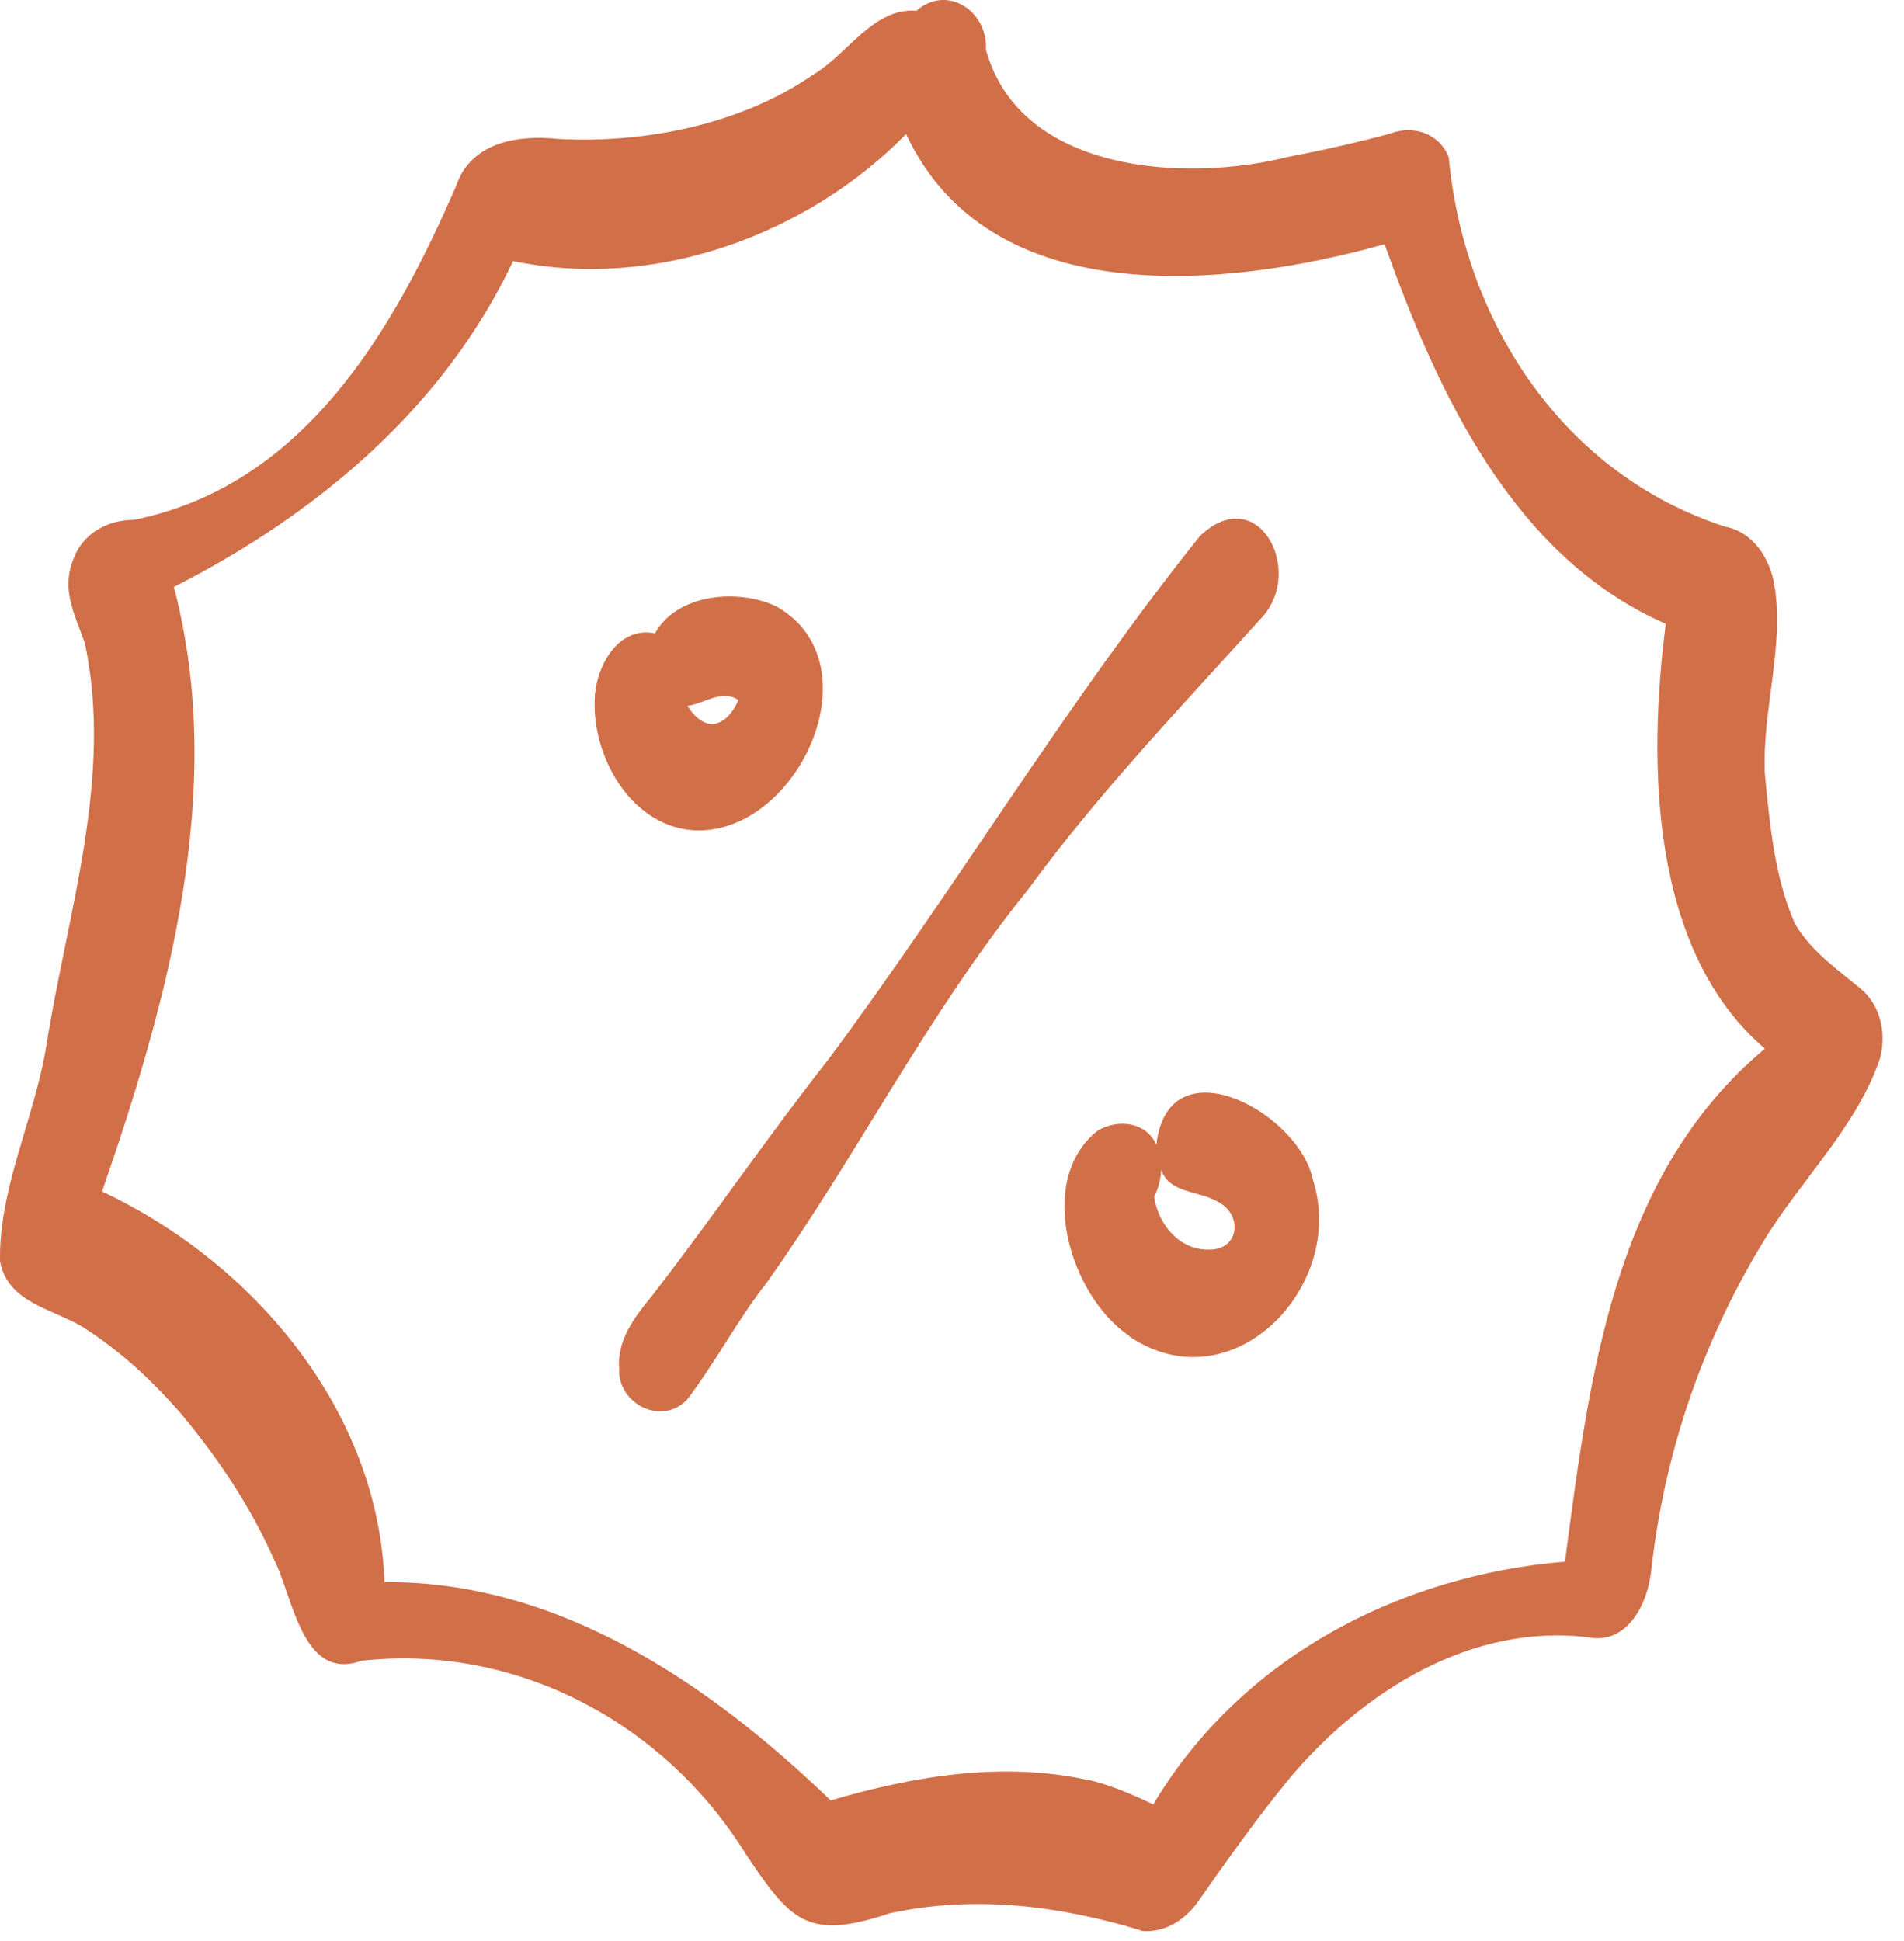
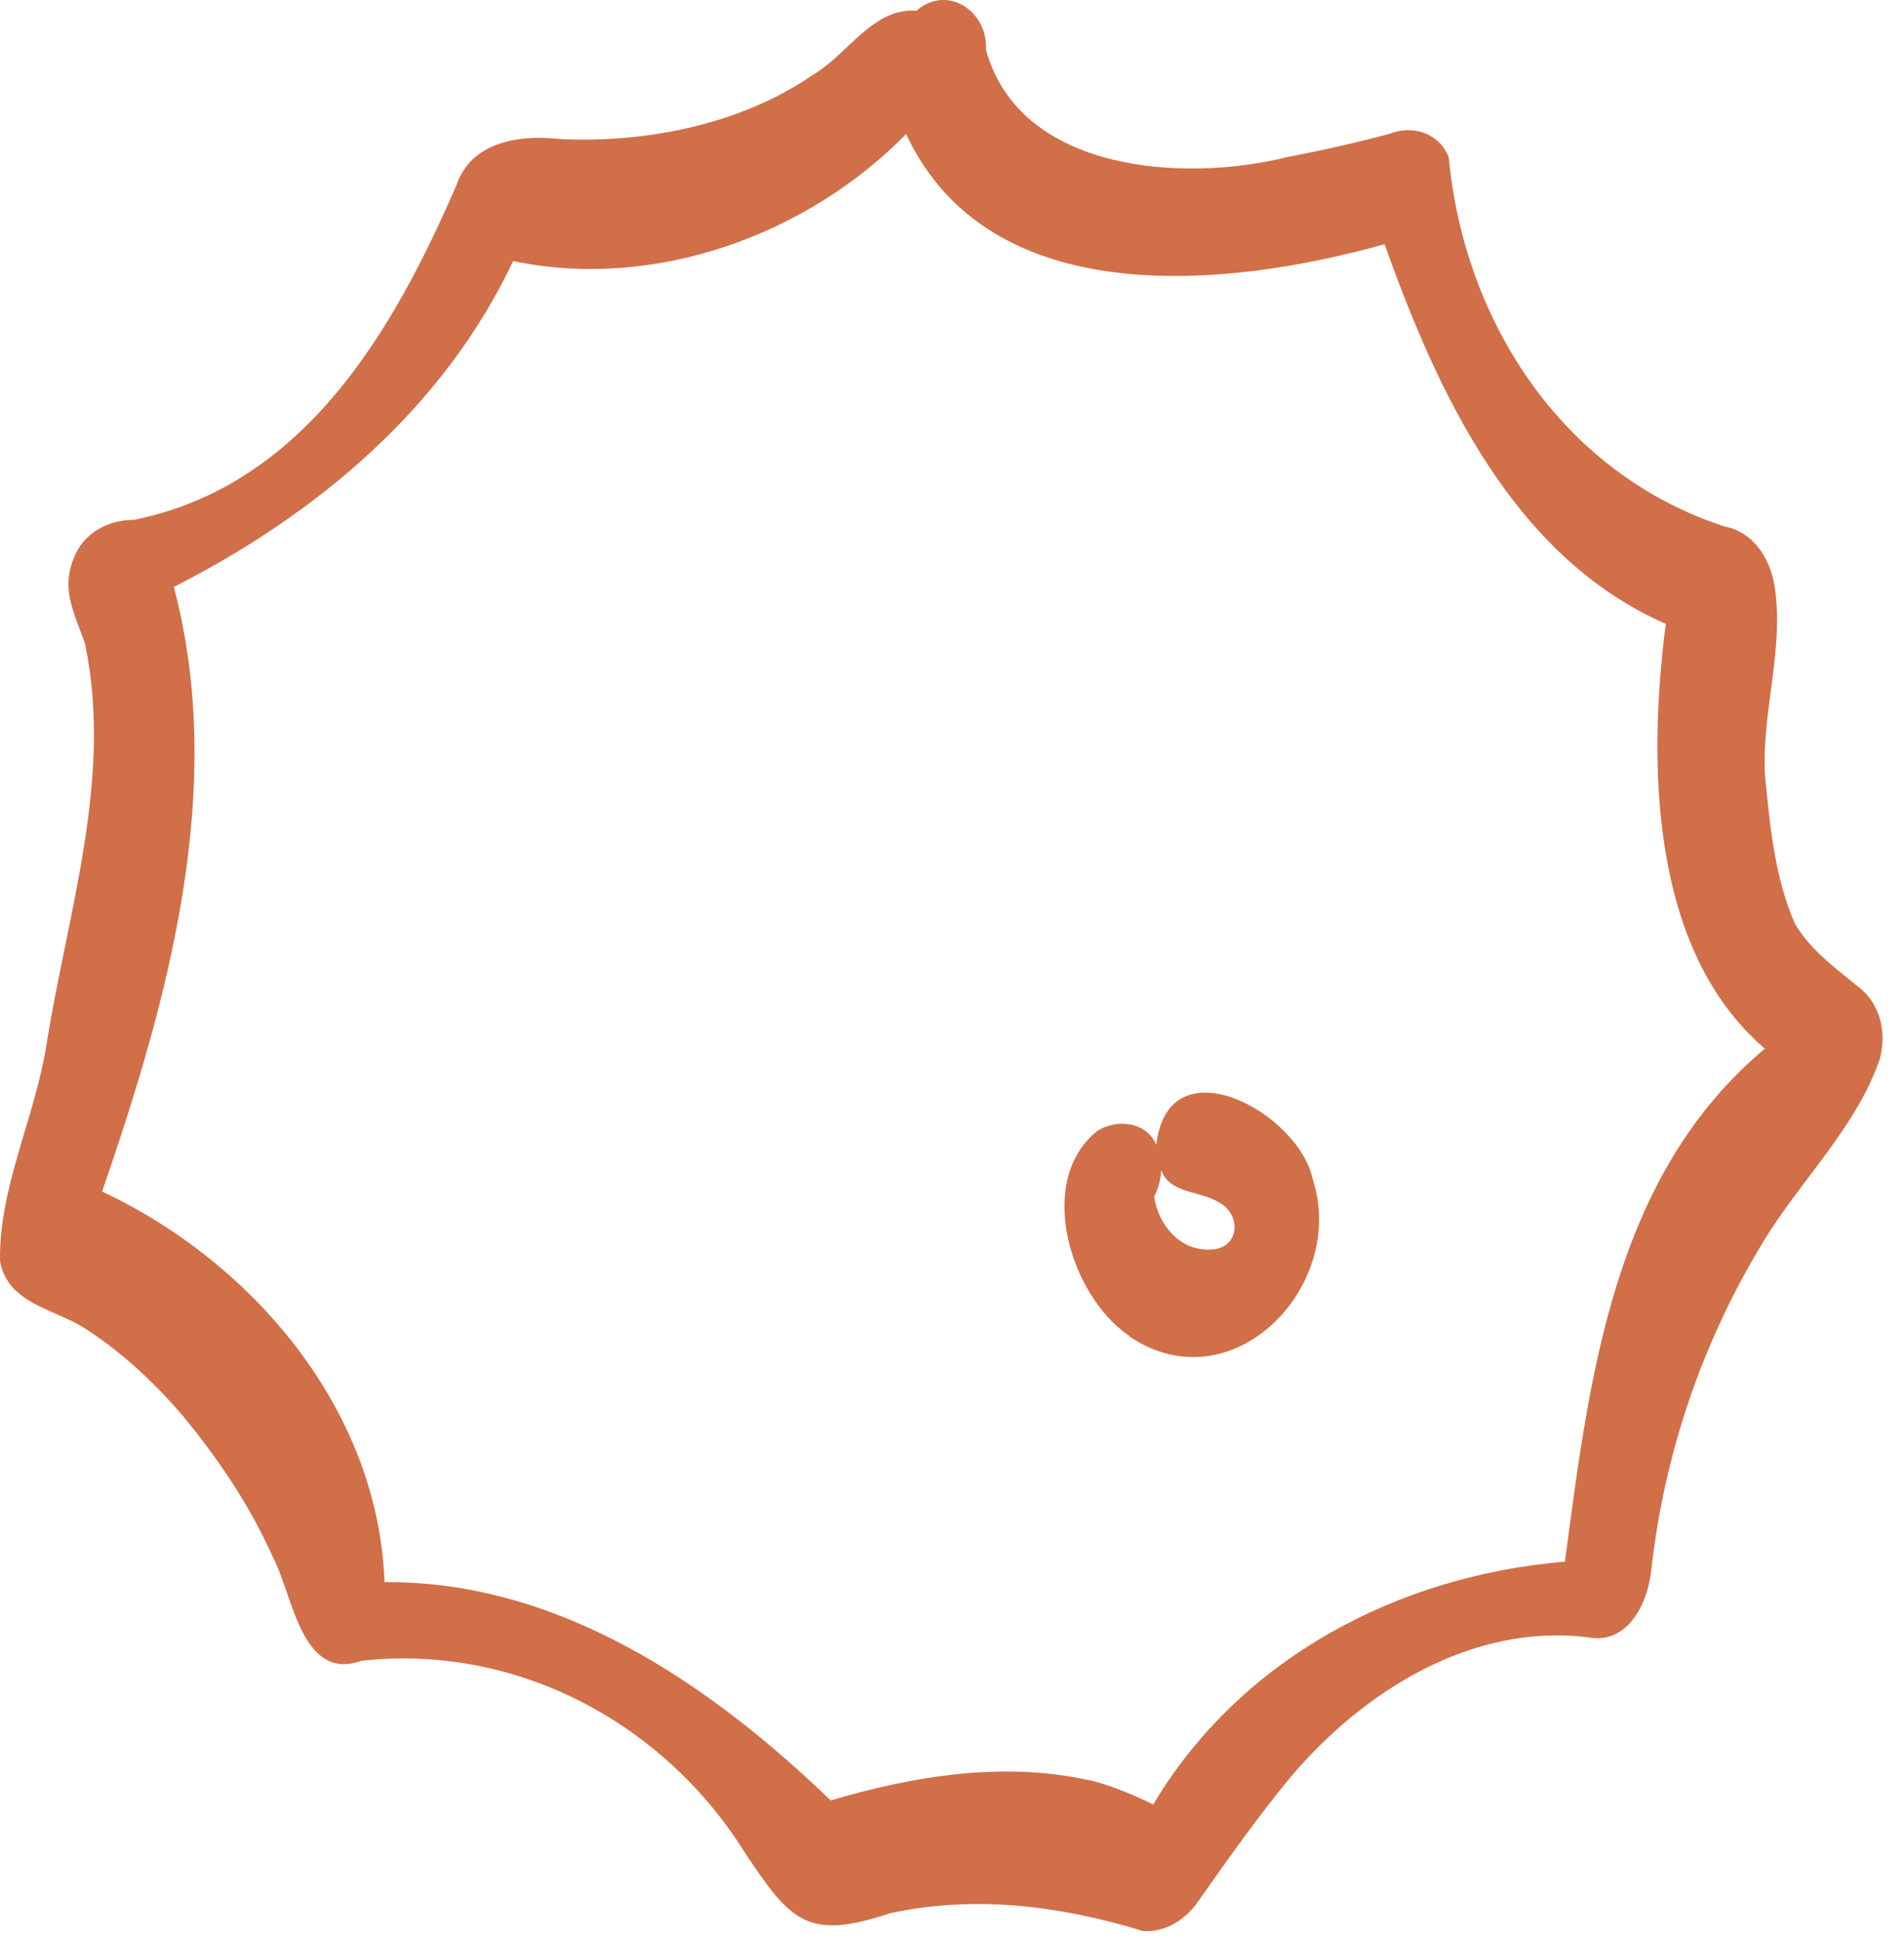
<svg xmlns="http://www.w3.org/2000/svg" width="52" height="53" viewBox="0 0 52 53" fill="none">
  <path d="M31.154 52.707C28.927 52.033 26.621 51.74 24.307 52.24C22.054 52.993 21.601 52.467 20.361 50.614C18.127 47.014 14.074 44.88 9.874 45.347C8.228 45.934 8.001 43.547 7.454 42.52C6.828 41.114 5.968 39.84 4.994 38.66C4.194 37.727 3.288 36.88 2.248 36.227C1.414 35.727 0.208 35.567 0.001 34.441C-0.039 32.441 0.955 30.514 1.268 28.534C1.841 24.921 3.094 21.247 2.321 17.574C2.041 16.761 1.661 16.108 2.008 15.261C2.261 14.561 2.941 14.194 3.661 14.194C8.301 13.254 10.734 9.048 12.461 5.068C12.861 3.881 14.148 3.674 15.254 3.794C17.621 3.921 20.247 3.394 22.194 2.048C23.141 1.501 23.841 0.201 25.027 0.294C25.881 -0.446 26.987 0.321 26.927 1.354C27.847 4.721 32.367 4.988 35.16 4.288C36.1 4.108 37.027 3.901 37.947 3.654C38.587 3.401 39.307 3.634 39.567 4.294C39.987 8.801 42.694 12.954 47.12 14.381C47.88 14.527 48.334 15.241 48.46 15.967C48.74 17.681 48.12 19.401 48.2 21.127C48.334 22.501 48.46 23.941 49.02 25.221C49.474 25.987 50.187 26.474 50.847 27.021C51.38 27.494 51.52 28.247 51.34 28.914C50.687 30.814 49.147 32.247 48.127 33.954C46.48 36.674 45.454 39.694 45.1 42.854C45 43.84 44.42 44.907 43.38 44.707C40.194 44.314 37.24 46.174 35.254 48.514C34.347 49.614 33.527 50.773 32.707 51.94C32.354 52.44 31.78 52.793 31.154 52.72V52.707ZM29.734 48.6C30.267 48.727 30.787 48.94 31.28 49.167C31.354 49.2 31.421 49.233 31.494 49.273C33.88 45.274 38.187 43.02 42.74 42.64C43.407 37.614 44.054 32.1 48.2 28.634C45.047 25.934 45.007 20.801 45.494 17.034C41.327 15.214 39.26 10.721 37.814 6.668C33.48 7.881 27.021 8.528 24.747 3.661C22.027 6.434 17.861 7.934 14.014 7.128C12.114 11.148 8.641 14.047 4.748 16.027C6.201 21.527 4.594 27.307 2.788 32.534C6.921 34.474 10.334 38.507 10.501 43.2C15.261 43.16 19.394 45.987 22.687 49.16C24.954 48.493 27.394 48.087 29.734 48.607V48.6Z" fill="#D16F49" />
  <path d="M30.847 36.48C29.227 35.394 28.267 32.24 29.967 30.881C30.507 30.541 31.314 30.627 31.58 31.261C31.9 28.434 35.48 30.374 35.854 32.207C36.8 35.12 33.647 38.394 30.84 36.487L30.847 36.48ZM33.014 34.12C33.854 34.141 33.947 33.154 33.26 32.814C32.747 32.507 31.947 32.594 31.714 31.947C31.7 32.194 31.64 32.447 31.52 32.674C31.627 33.427 32.214 34.141 33.014 34.12Z" fill="#D16F49" />
-   <path d="M19.014 22.674C17.301 22.614 16.221 20.767 16.241 19.214C16.214 18.314 16.828 17.074 17.888 17.294C18.488 16.207 20.168 16.061 21.208 16.561C23.934 18.107 21.814 22.747 19.014 22.674ZM19.448 19.774C19.808 19.747 20.034 19.414 20.168 19.114C19.708 18.807 19.221 19.221 18.774 19.274C18.921 19.507 19.148 19.754 19.441 19.774H19.448Z" fill="#D16F49" />
-   <path d="M16.914 37.414C16.827 36.594 17.347 35.94 17.834 35.347C19.474 33.227 20.98 31.014 22.64 28.907C26.12 24.221 29.12 19.194 32.773 14.634C34.373 13.114 35.673 15.634 34.42 16.907C32.254 19.307 29.994 21.667 28.094 24.267C25.307 27.72 23.467 31.46 20.947 35.014C20.147 36.027 19.541 37.2 18.767 38.214C18.094 38.927 16.914 38.373 16.907 37.414H16.914Z" fill="#D16F49" />
</svg>